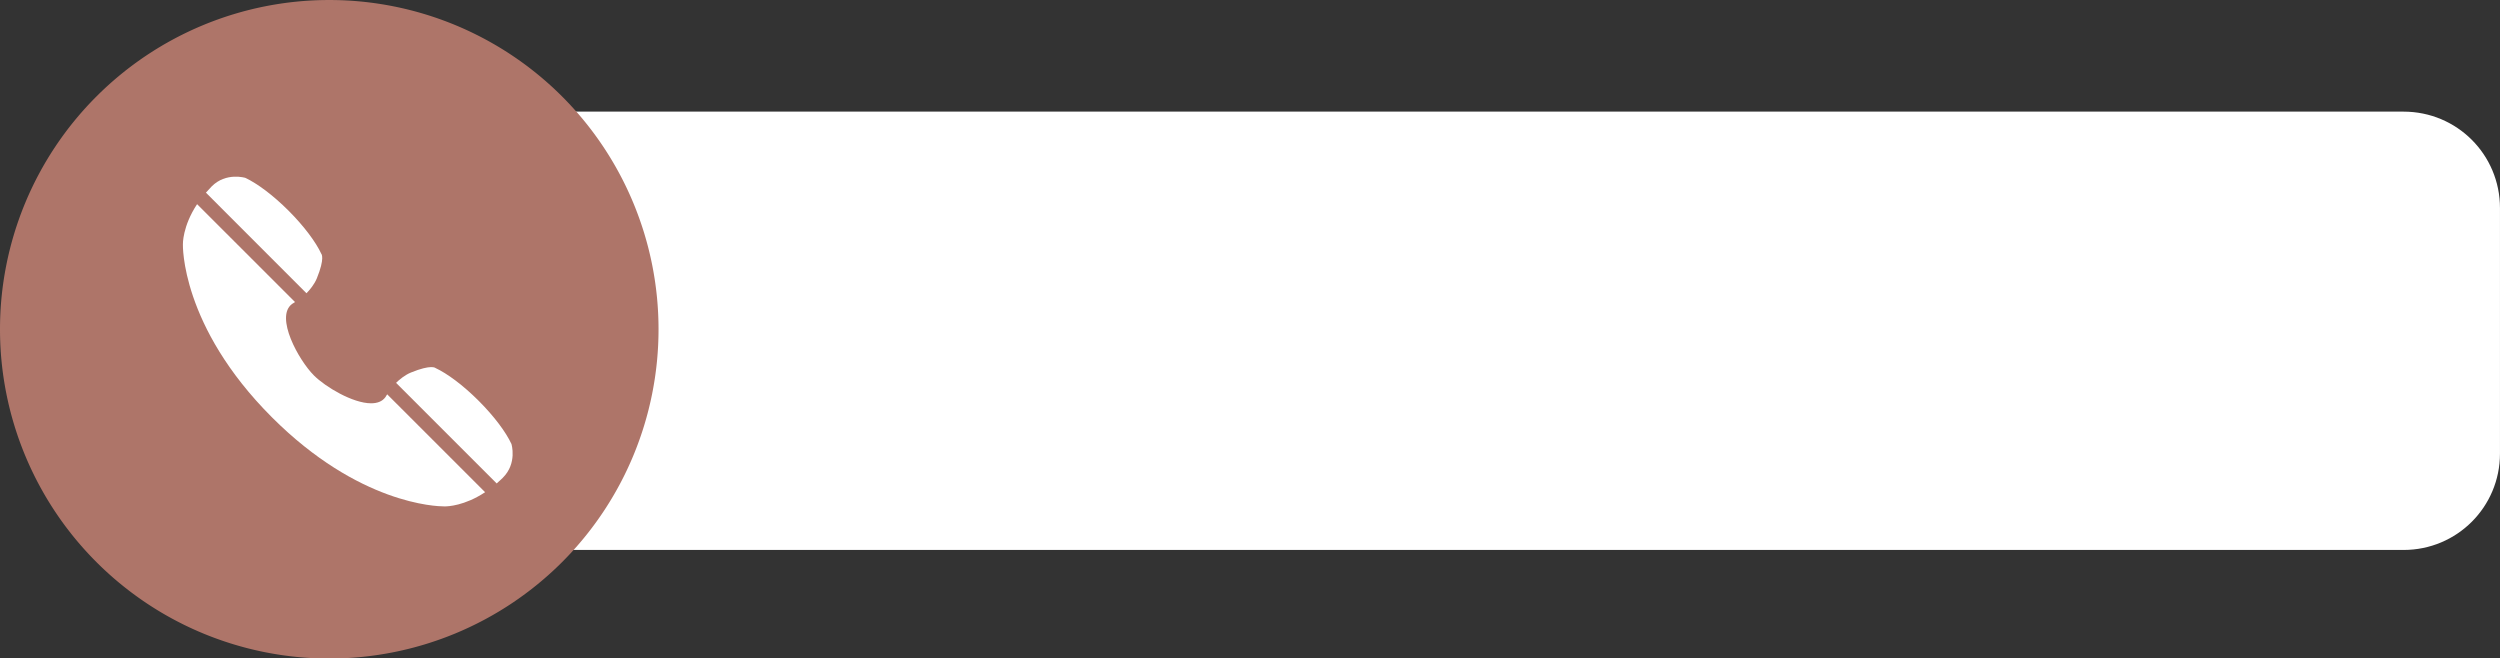
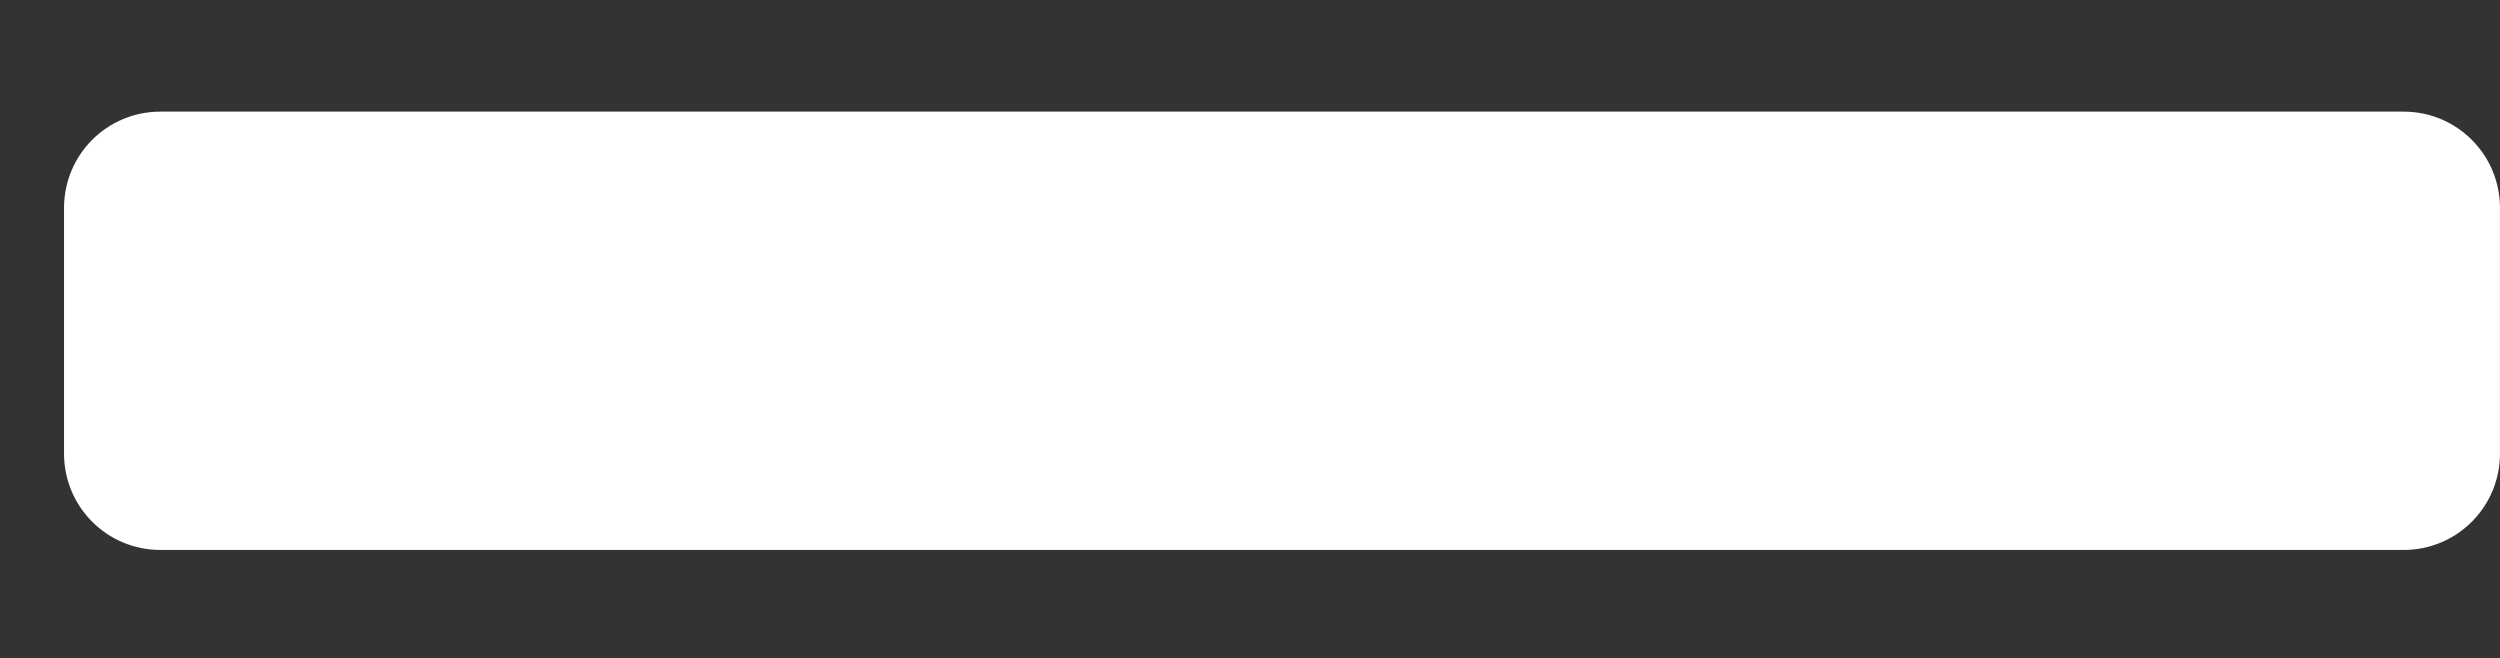
<svg xmlns="http://www.w3.org/2000/svg" fill="#000000" height="58.2" preserveAspectRatio="xMidYMid meet" version="1" viewBox="-0.0 0.0 221.0 58.2" width="221" zoomAndPan="magnify">
  <rect x="-0.0" y="0.0" width="221.0" height="58.2" fill="#333333" stroke="none" />
  <g>
    <g>
      <g id="change1_2">
        <path d="M -69.902,130.069 H 128.386 c 4.723,0 8.525,3.802 8.525,8.525 v 21.698 c 0,4.723 -3.802,8.525 -8.525,8.525 H -69.902 c -4.723,0 -8.525,-3.802 -8.525,-8.525 v -21.698 c 0,-4.723 3.802,-8.525 8.525,-8.525 z" fill="#ffffff" paint-order="stroke fill markers" transform="translate(84.087 -120.201)" />
      </g>
      <g id="change2_1">
-         <path d="m -25.873,149.309 a 29.107,29.107 0 0 1 -29.107,29.107 29.107,29.107 0 0 1 -29.107,-29.107 29.107,29.107 0 0 1 29.107,-29.107 29.107,29.107 0 0 1 29.107,29.107 z" fill="#ae7569" paint-order="stroke fill markers" transform="translate(84.087 -120.201)" />
-       </g>
+         </g>
      <g fill="#ffffff" id="change1_1">
        <path d="m 1448.64,1091.14 c 1.09,-1.09 2.64,-2.97 3.45,-4.95 2.79,-6.84 1.52,-8.17 1.52,-8.17 -1.83,-3.95 -5.76,-9.23 -10.94,-14.42 -5.19,-5.19 -10.48,-9.11 -14.42,-10.95 0,0 -6.42,-1.98 -11.24,2.86 -0.03,-0.01 0,0 -0.05,0.05 -0.01,0.01 -0.02,0.01 -0.02,0.01 l 0.01,0.01 c -0.66,0.67 -1.28,1.34 -1.85,2 z" transform="matrix(.265 0 0 .265 -356.798 -263.229)" />
        <path d="m 1517.02,1141.43 c -1.83,-3.95 -5.75,-9.23 -10.95,-14.42 -5.18,-5.19 -10.48,-9.11 -14.42,-10.94 0,0 -1.32,-1.28 -8.17,1.52 -1.98,0.8 -3.86,2.36 -4.95,3.44 l 33.57,33.56 c 0.66,-0.57 1.33,-1.19 2,-1.85 v 0 c 0,0 0,-0.01 0.01,-0.02 0.05,-0.05 0.06,-0.03 0.05,-0.05 4.84,-4.82 2.86,-11.24 2.86,-11.24 z" transform="matrix(.265 0 0 .265 -356.798 -263.229)" />
        <path d="m 1474.95,1125.84 c -1.06,1.43 -2.74,2.01 -4.75,2.01 -6.11,0 -15.25,-5.47 -19.08,-9.3 -5.1,-5.1 -13.06,-19.54 -7.29,-23.84 0.33,-0.2 0.65,-0.41 0.99,-0.63 l -32.67,-32.66 c -4.93,7.47 -4.73,13.43 -4.73,13.43 0,0 -0.85,27.12 29.71,57.68 28.94,28.94 54.8,29.71 57.45,29.71 0.15,0 0.22,0 0.22,0 0,0 0.03,0 0.1,0 0.81,0 6.43,-0.17 13.33,-4.73 l -32.67,-32.66 c -0.2,0.34 -0.42,0.67 -0.61,0.99 z" transform="matrix(.265 0 0 .265 -356.798 -263.229)" />
      </g>
    </g>
  </g>
</svg>